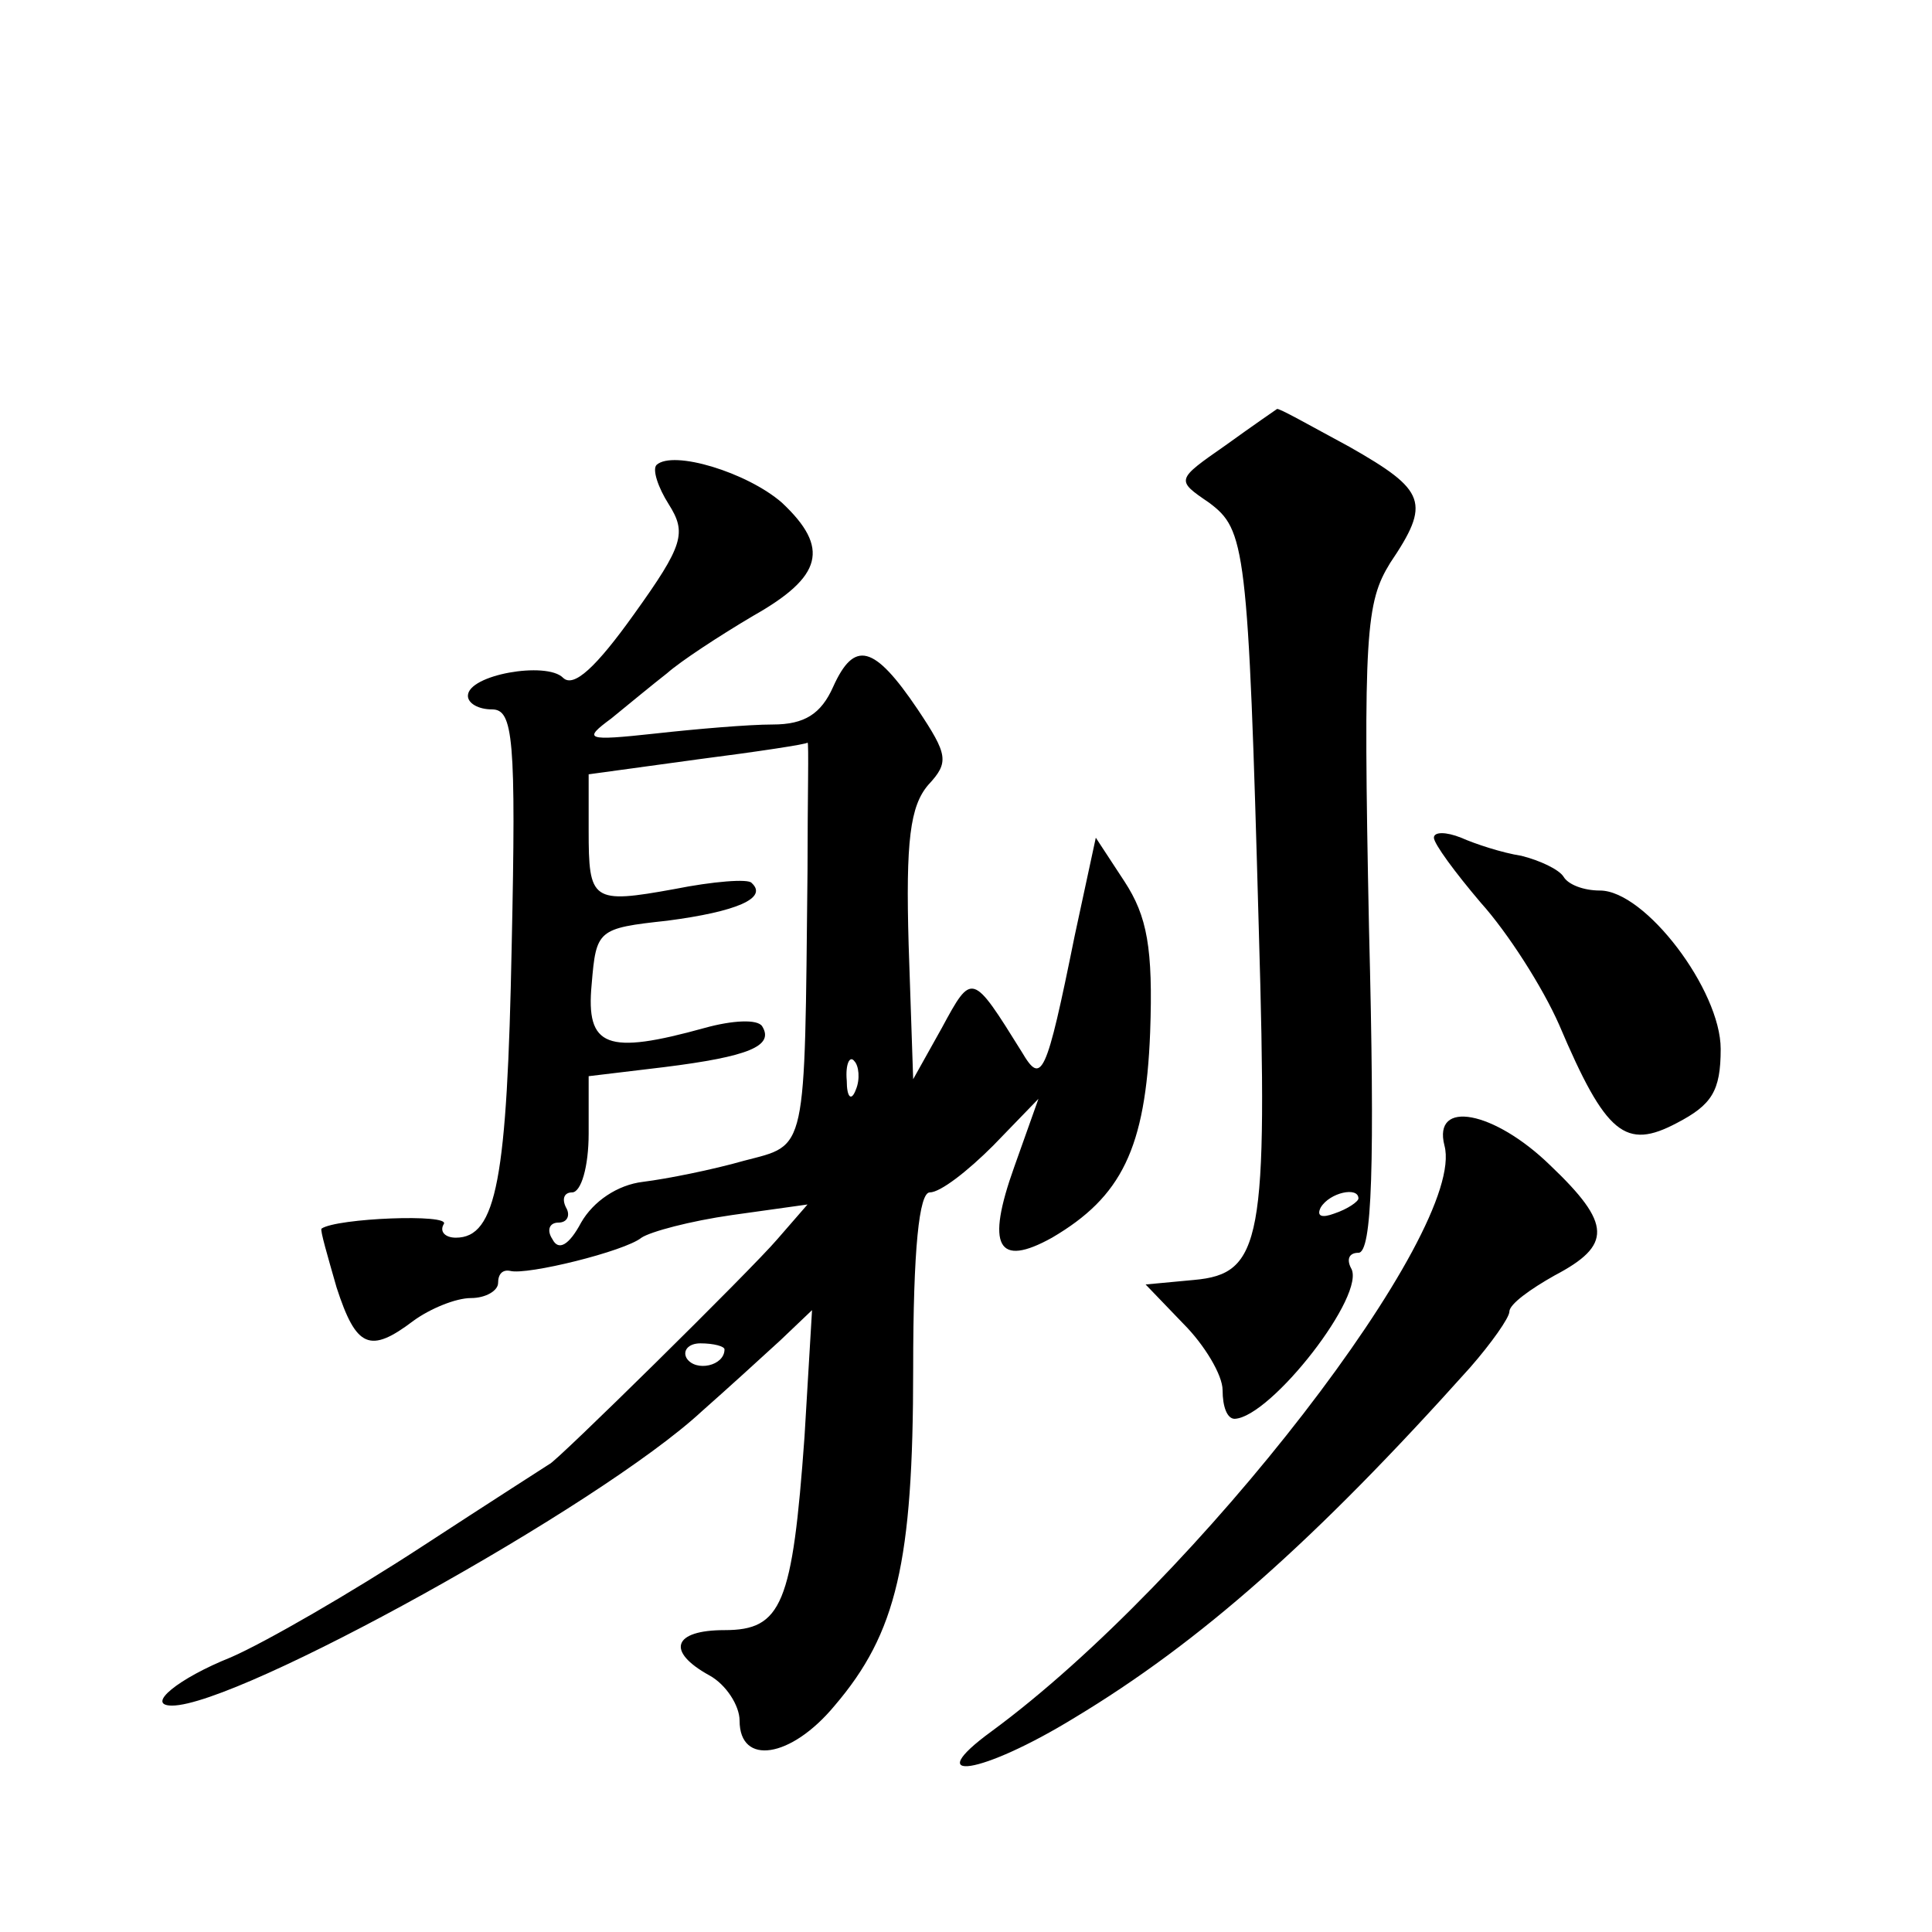
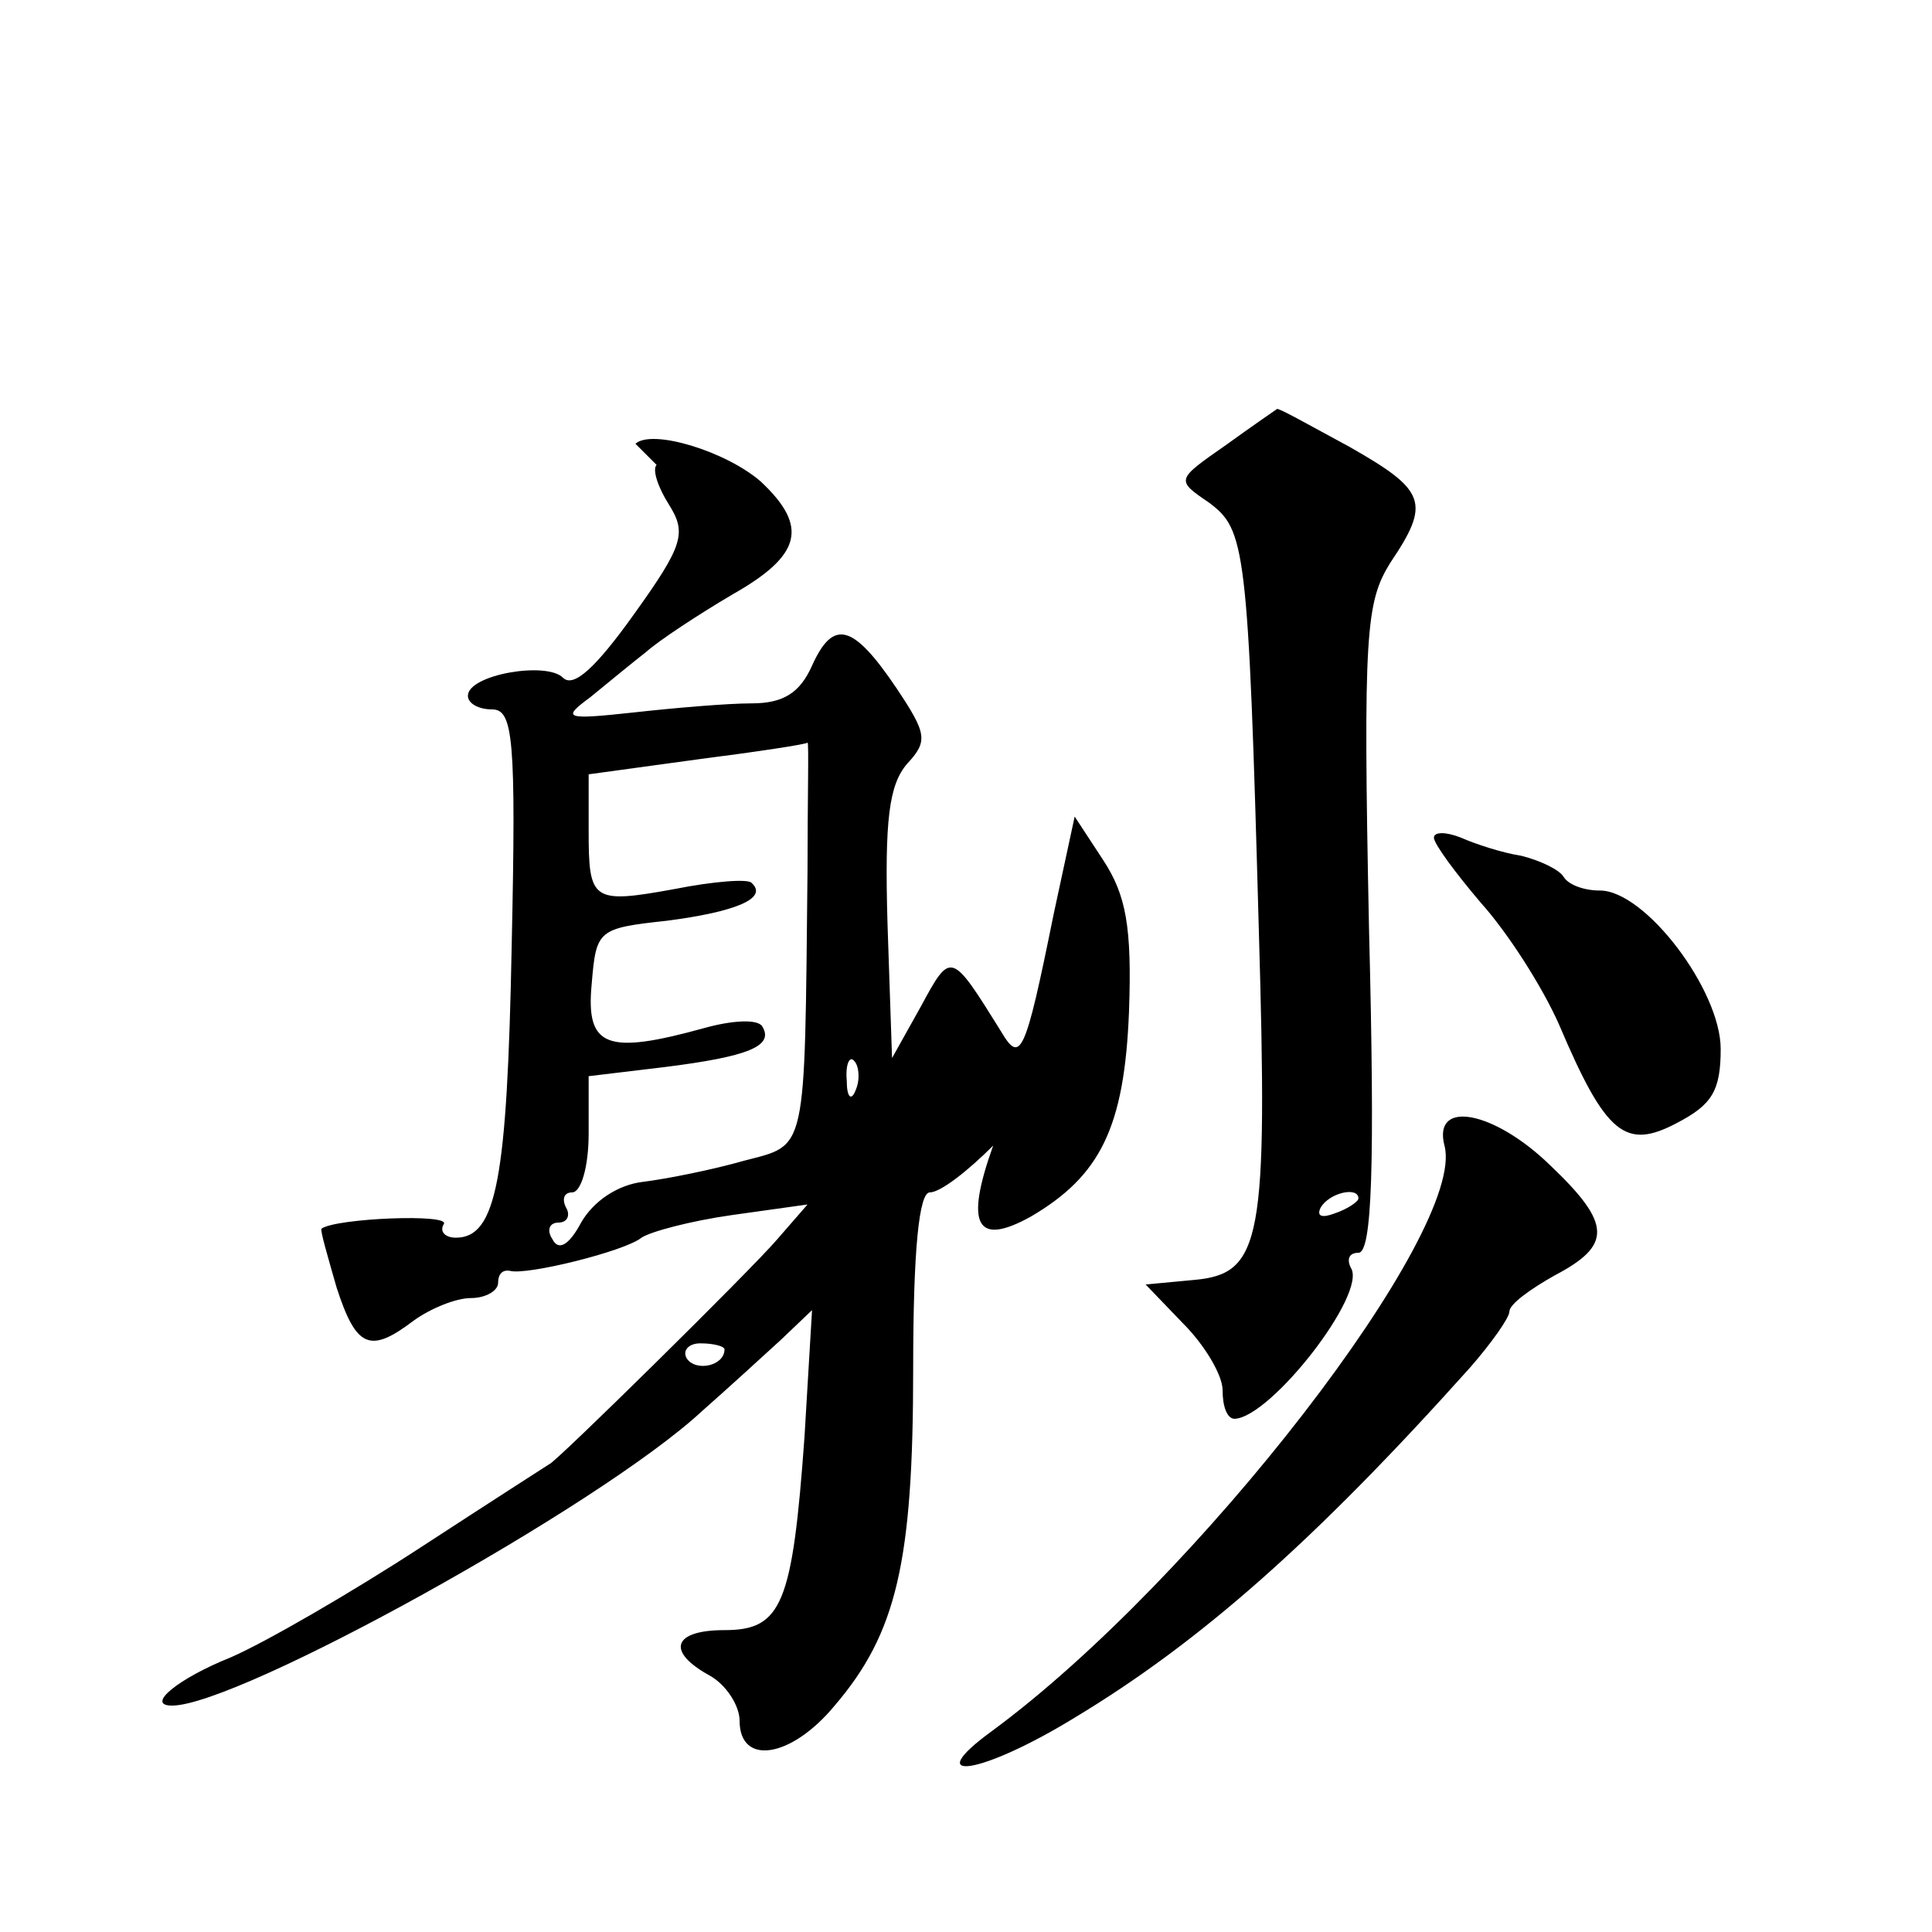
<svg xmlns="http://www.w3.org/2000/svg" version="1.0" width="128pt" height="128pt" viewBox="0 0 128 128" preserveAspectRatio="xMidYMid meet">
  <g transform="translate(0,128) scale(0.1,-0.1)" fill="#0" stroke="none">
-     <path d="M812 985 c-33 -23 -33 -23 -11 -38 24 -18 26 -28 33 -283 6 -206 2 -228 -43 -232 l-32 -3 25 -26 c14 -14 26 -34 26 -44 0 -11 3 -19 8 -19 24 1 88 83 77 100 -3 6 -1 10 5 10 9 0 11 57 7 215 -4 196 -2 216 14 242 27 40 24 48 -27 77 -26 14 -47 26 -48 25 0 0 -16 -11 -34 -24z m88 -499 c0 -2 -7 -7 -16 -10 -8 -3 -12 -2 -9 4 6 10 25 14 25 6z M435 972 c-3 -3 1 -15 8 -26 12 -19 10 -27 -23 -73 -25 -35 -40 -49 -47 -42 -11 11 -63 2 -63 -12 0 -5 7 -9 16 -9 14 0 16 -19 13 -157 -3 -154 -10 -193 -37 -193 -7 0 -11 4 -8 9 5 7 -71 4 -81 -3 -1 -1 4 -18 10 -39 13 -40 22 -44 51 -22 11 8 28 15 38 15 10 0 18 5 18 10 0 6 3 9 8 8 11 -3 76 13 87 22 6 4 32 11 60 15 l50 7 -20 -23 c-17 -20 -148 -149 -151 -149 0 0 -39 -25 -85 -55 -46 -30 -103 -63 -126 -73 -35 -14 -57 -32 -39 -32 44 0 283 132 351 195 17 15 40 36 52 47 l21 20 -5 -84 c-8 -111 -15 -128 -53 -128 -34 0 -39 -14 -10 -30 11 -6 20 -20 20 -30 0 -30 34 -25 63 10 41 48 52 95 52 223 0 80 4 117 11 117 7 0 25 14 42 31 l30 31 -16 -45 c-19 -53 -11 -67 25 -47 46 27 62 59 65 136 2 56 -2 77 -17 100 l-19 29 -14 -65 c-19 -94 -22 -99 -35 -77 -33 53 -33 53 -53 16 l-19 -34 -3 89 c-2 69 1 92 13 106 14 15 13 20 -7 50 -29 43 -42 46 -56 15 -8 -18 -19 -25 -40 -25 -16 0 -51 -3 -78 -6 -46 -5 -48 -4 -29 10 11 9 28 23 37 30 9 8 35 25 57 38 46 26 51 45 19 75 -23 20 -72 35 -83 25z m100 -269 c-2 -189 0 -181 -42 -192 -21 -6 -51 -12 -67 -14 -17 -2 -33 -13 -41 -27 -8 -15 -15 -19 -19 -11 -4 6 -2 11 4 11 6 0 8 5 5 10 -3 6 -1 10 4 10 6 0 11 17 11 39 l0 38 50 6 c56 7 73 14 65 27 -3 5 -20 4 -38 -1 -65 -18 -79 -13 -75 29 3 36 4 37 50 42 46 6 67 15 56 25 -2 3 -26 1 -51 -4 -55 -10 -57 -8 -57 39 l0 37 73 10 c39 5 72 10 72 11 1 1 0 -37 0 -85z m32 -145 c-3 -8 -6 -5 -6 6 -1 11 2 17 5 13 3 -3 4 -12 1 -19z m-87 -172 c0 -11 -19 -15 -25 -6 -3 5 1 10 9 10 9 0 16 -2 16 -4z M950 725 c0 -4 14 -23 31 -43 18 -20 41 -56 52 -81 31 -73 44 -83 78 -65 23 12 29 21 29 49 0 39 -50 105 -80 105 -11 0 -21 4 -24 9 -3 5 -16 11 -28 14 -13 2 -31 8 -40 12 -10 4 -18 4 -18 0z M957 521 c15 -56 -164 -288 -300 -388 -48 -35 -7 -29 55 9 83 50 159 117 262 232 14 16 26 33 26 37 0 5 14 15 30 24 38 20 38 34 -3 73 -37 36 -78 44 -70 13z" />
+     <path d="M812 985 c-33 -23 -33 -23 -11 -38 24 -18 26 -28 33 -283 6 -206 2 -228 -43 -232 l-32 -3 25 -26 c14 -14 26 -34 26 -44 0 -11 3 -19 8 -19 24 1 88 83 77 100 -3 6 -1 10 5 10 9 0 11 57 7 215 -4 196 -2 216 14 242 27 40 24 48 -27 77 -26 14 -47 26 -48 25 0 0 -16 -11 -34 -24z m88 -499 c0 -2 -7 -7 -16 -10 -8 -3 -12 -2 -9 4 6 10 25 14 25 6z M435 972 c-3 -3 1 -15 8 -26 12 -19 10 -27 -23 -73 -25 -35 -40 -49 -47 -42 -11 11 -63 2 -63 -12 0 -5 7 -9 16 -9 14 0 16 -19 13 -157 -3 -154 -10 -193 -37 -193 -7 0 -11 4 -8 9 5 7 -71 4 -81 -3 -1 -1 4 -18 10 -39 13 -40 22 -44 51 -22 11 8 28 15 38 15 10 0 18 5 18 10 0 6 3 9 8 8 11 -3 76 13 87 22 6 4 32 11 60 15 l50 7 -20 -23 c-17 -20 -148 -149 -151 -149 0 0 -39 -25 -85 -55 -46 -30 -103 -63 -126 -73 -35 -14 -57 -32 -39 -32 44 0 283 132 351 195 17 15 40 36 52 47 l21 20 -5 -84 c-8 -111 -15 -128 -53 -128 -34 0 -39 -14 -10 -30 11 -6 20 -20 20 -30 0 -30 34 -25 63 10 41 48 52 95 52 223 0 80 4 117 11 117 7 0 25 14 42 31 c-19 -53 -11 -67 25 -47 46 27 62 59 65 136 2 56 -2 77 -17 100 l-19 29 -14 -65 c-19 -94 -22 -99 -35 -77 -33 53 -33 53 -53 16 l-19 -34 -3 89 c-2 69 1 92 13 106 14 15 13 20 -7 50 -29 43 -42 46 -56 15 -8 -18 -19 -25 -40 -25 -16 0 -51 -3 -78 -6 -46 -5 -48 -4 -29 10 11 9 28 23 37 30 9 8 35 25 57 38 46 26 51 45 19 75 -23 20 -72 35 -83 25z m100 -269 c-2 -189 0 -181 -42 -192 -21 -6 -51 -12 -67 -14 -17 -2 -33 -13 -41 -27 -8 -15 -15 -19 -19 -11 -4 6 -2 11 4 11 6 0 8 5 5 10 -3 6 -1 10 4 10 6 0 11 17 11 39 l0 38 50 6 c56 7 73 14 65 27 -3 5 -20 4 -38 -1 -65 -18 -79 -13 -75 29 3 36 4 37 50 42 46 6 67 15 56 25 -2 3 -26 1 -51 -4 -55 -10 -57 -8 -57 39 l0 37 73 10 c39 5 72 10 72 11 1 1 0 -37 0 -85z m32 -145 c-3 -8 -6 -5 -6 6 -1 11 2 17 5 13 3 -3 4 -12 1 -19z m-87 -172 c0 -11 -19 -15 -25 -6 -3 5 1 10 9 10 9 0 16 -2 16 -4z M950 725 c0 -4 14 -23 31 -43 18 -20 41 -56 52 -81 31 -73 44 -83 78 -65 23 12 29 21 29 49 0 39 -50 105 -80 105 -11 0 -21 4 -24 9 -3 5 -16 11 -28 14 -13 2 -31 8 -40 12 -10 4 -18 4 -18 0z M957 521 c15 -56 -164 -288 -300 -388 -48 -35 -7 -29 55 9 83 50 159 117 262 232 14 16 26 33 26 37 0 5 14 15 30 24 38 20 38 34 -3 73 -37 36 -78 44 -70 13z" />
  </g>
</svg>